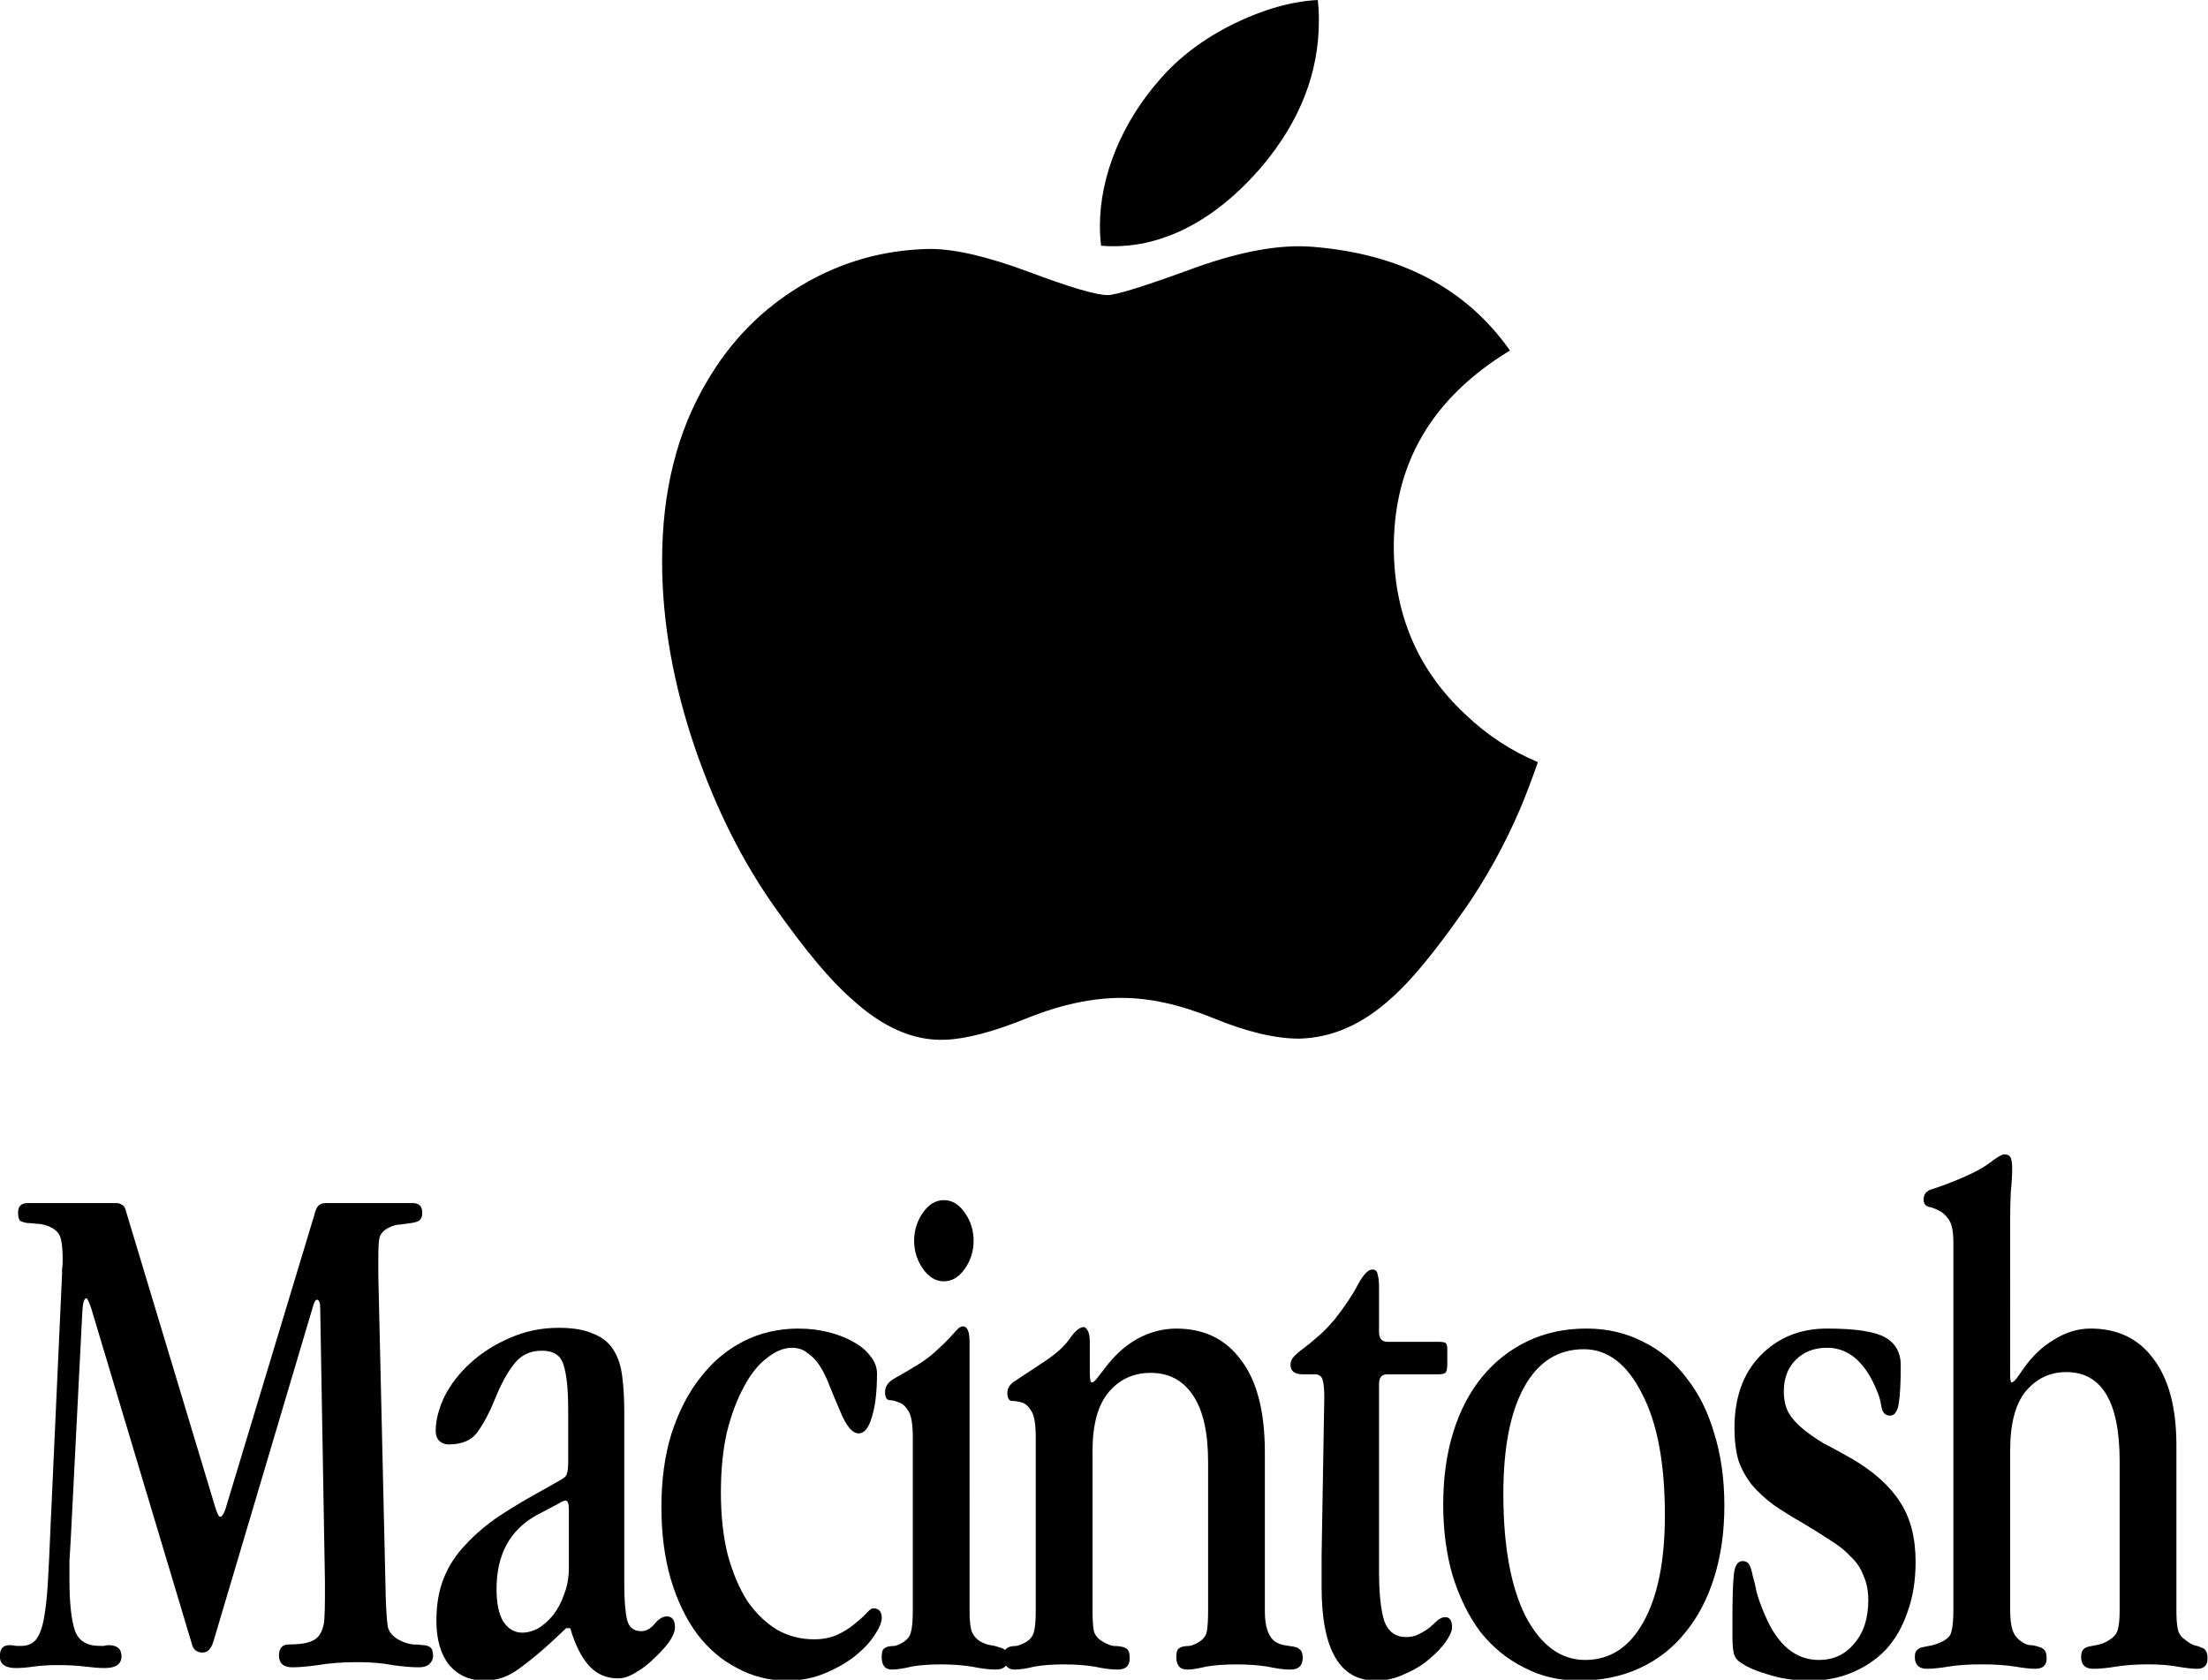
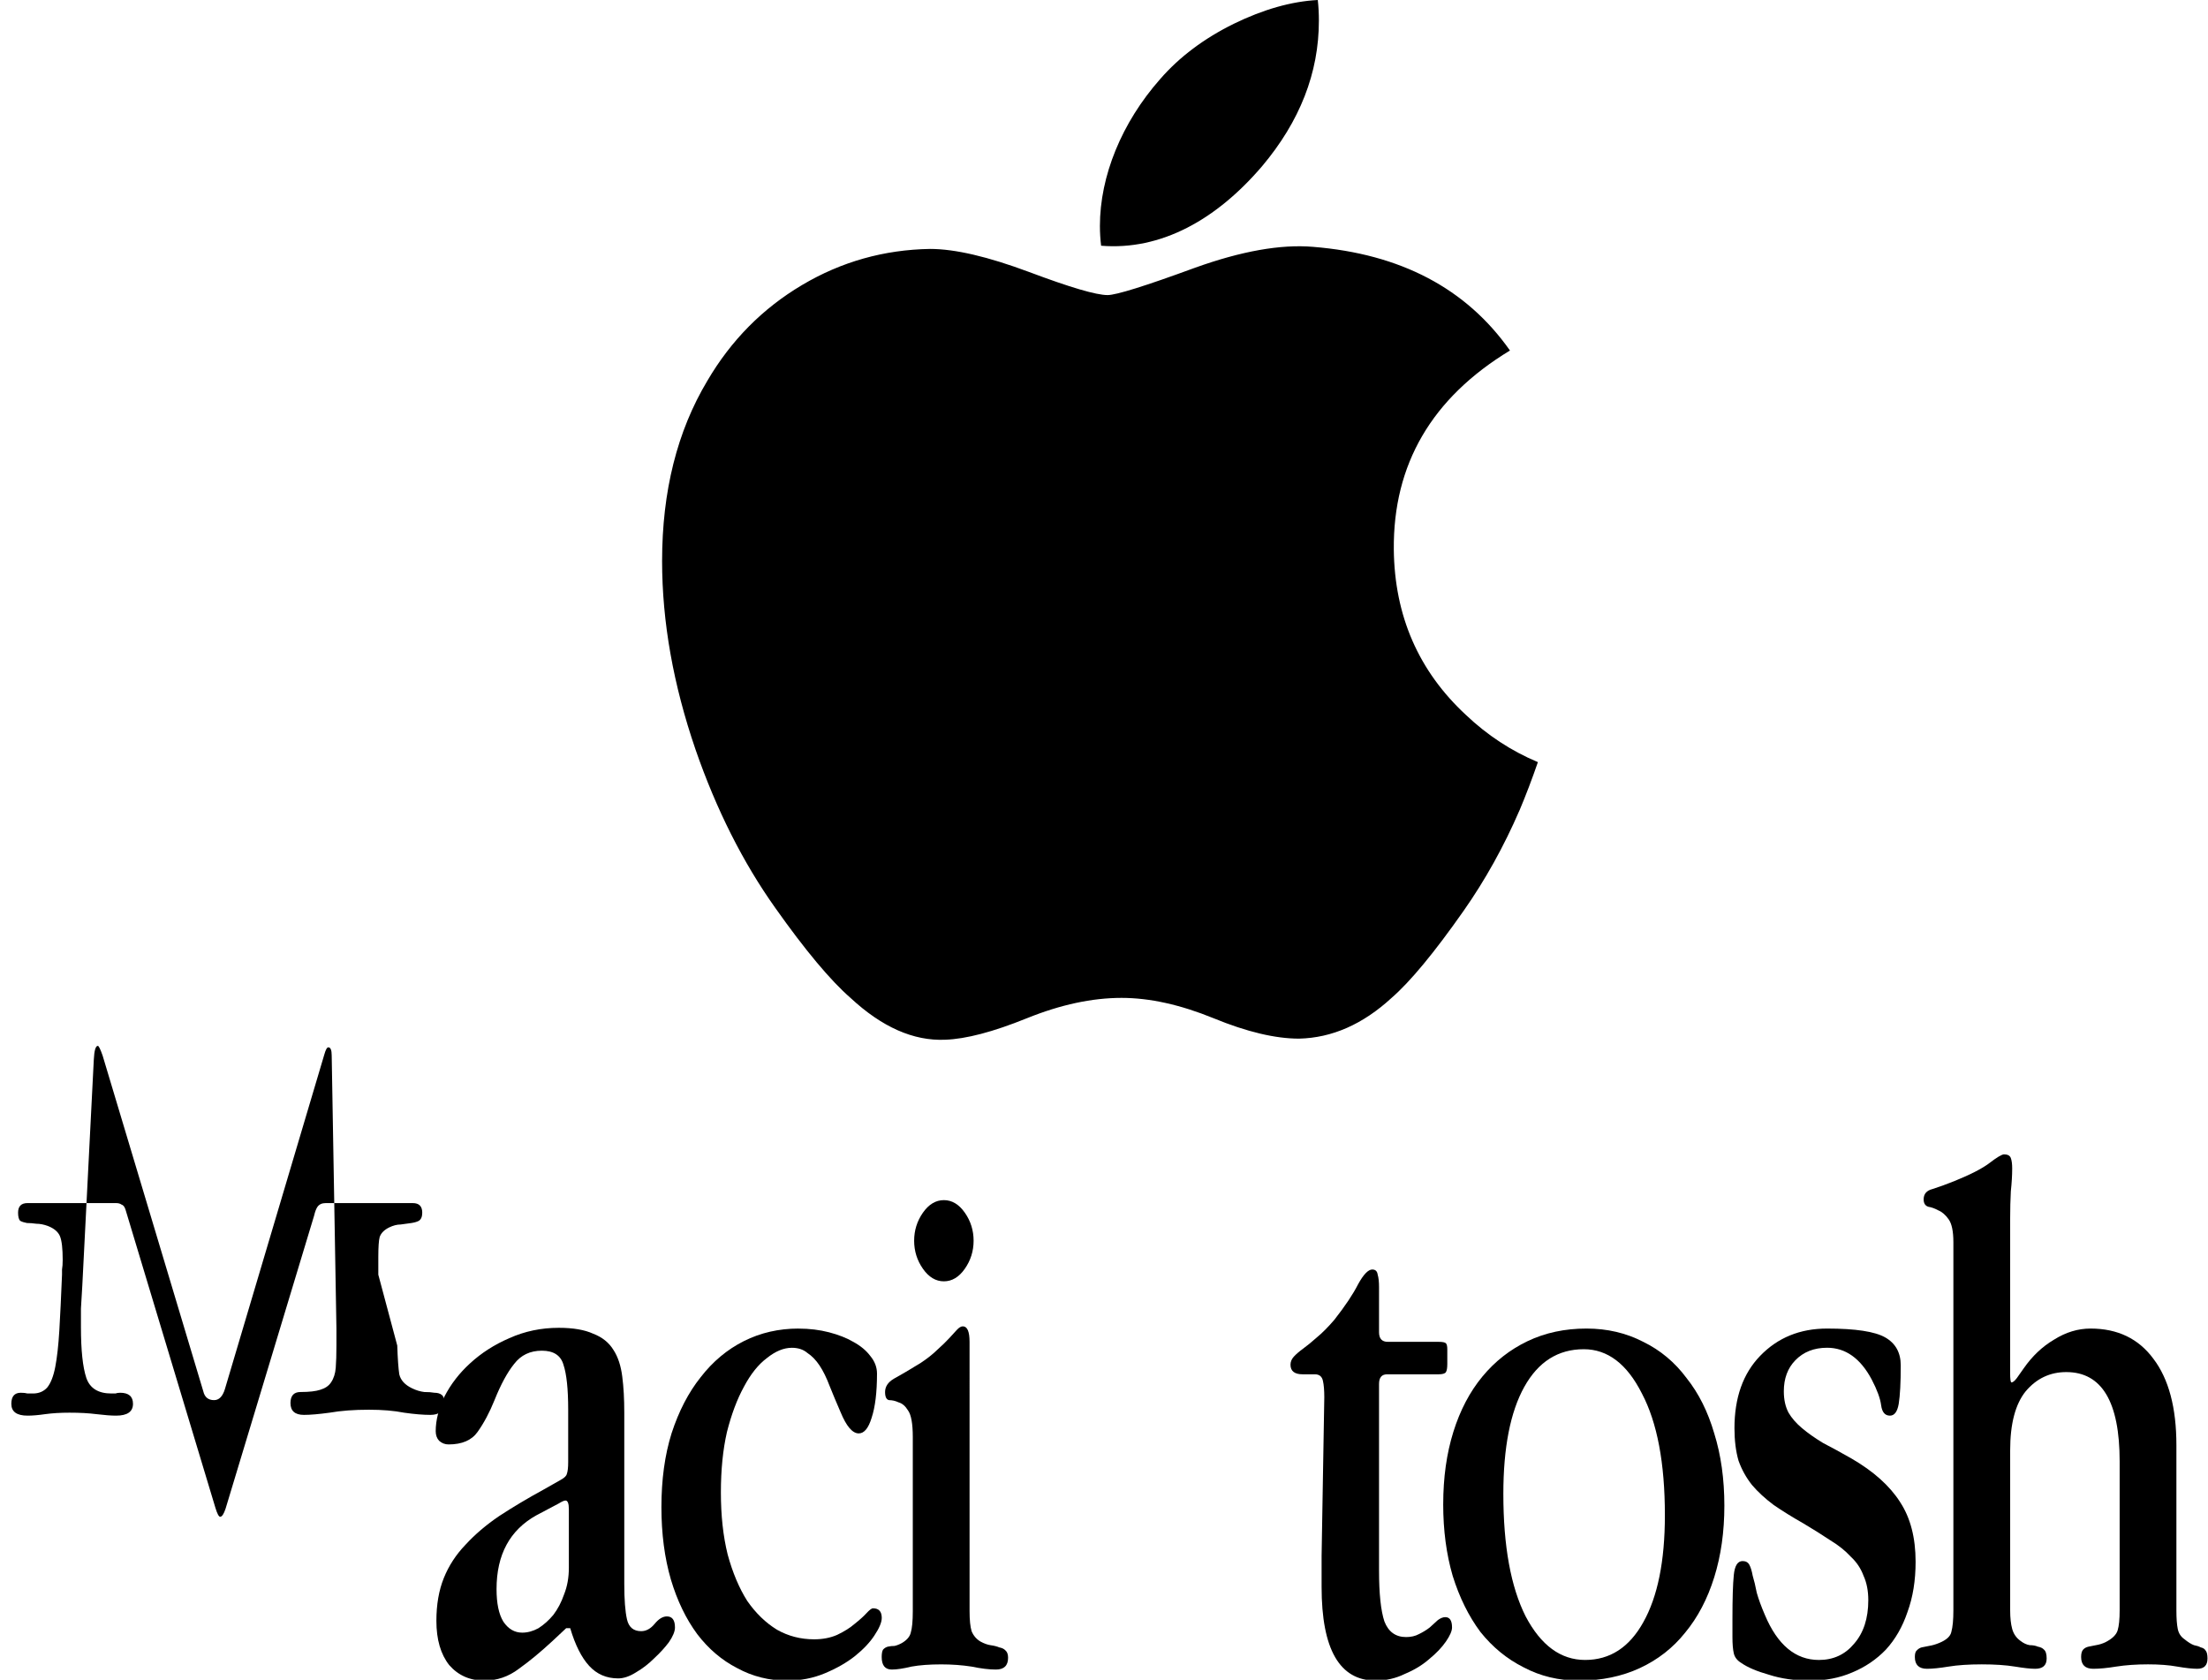
<svg xmlns="http://www.w3.org/2000/svg" width="254.081mm" height="193.278mm" viewBox="0 0 254.081 193.278" version="1.1" id="svg8">
  <defs id="defs2" />
  <g id="layer1" transform="translate(-129.961,-265.757)">
    <g aria-label="Macintosh" transform="scale(0.957,1.045)" id="text1127" style="font-size:81.267px;line-height:1.25;font-family:'Apple Garamond';-inkscape-font-specification:'Apple Garamond';letter-spacing:-3.418px;word-spacing:0px;fill:#000000;stroke-width:1.524">
-       <path d="m 139.112,386.781 q -1.138,0 -1.138,1.056 0,0.65 0.244,0.894 0.325,0.163 0.813,0.244 0.488,0 1.138,0.081 0.65,0 1.382,0.244 1.138,0.406 1.463,1.138 0.325,0.731 0.325,2.601 0,0.65 -0.081,1.056 0,0.406 0,0.569 l -1.382,27.793 q -0.163,3.657 -0.325,6.176 -0.163,2.438 -0.488,3.982 -0.325,1.544 -0.975,2.275 -0.65,0.65 -1.707,0.65 -0.244,0 -0.65,0 -0.325,-0.081 -0.813,-0.081 -1.138,0 -1.138,1.219 0,1.3 1.95,1.3 0.894,0 2.113,-0.163 1.3,-0.163 2.926,-0.163 1.869,0 3.251,0.163 1.463,0.163 2.357,0.163 2.032,0 2.032,-1.3 0,-1.219 -1.544,-1.219 -0.325,0 -0.569,0.081 -0.244,0 -0.488,0 -2.357,0 -3.007,-1.707 -0.65,-1.788 -0.65,-5.607 0,-0.894 0,-2.032 0.081,-1.138 0.163,-2.519 l 1.382,-24.868 q 0.081,-1.544 0.488,-1.544 0.163,0 0.569,1.056 l 12.109,36.977 q 0.244,0.975 1.3,0.975 0.894,0 1.3,-1.219 l 11.946,-36.814 q 0.244,-0.813 0.488,-0.813 0.406,0 0.406,0.894 l 0.569,30.069 v 1.869 q 0,1.463 -0.081,2.438 -0.081,0.975 -0.569,1.625 -0.406,0.569 -1.3,0.813 -0.813,0.244 -2.357,0.244 -1.219,0 -1.219,1.219 0,1.3 1.625,1.3 1.138,0 3.088,-0.244 2.032,-0.325 4.714,-0.325 2.438,0 4.226,0.325 1.869,0.244 3.169,0.244 0.813,0 1.219,-0.325 0.488,-0.406 0.488,-0.894 0,-0.731 -0.325,-0.975 -0.325,-0.244 -0.894,-0.244 -0.488,-0.081 -1.219,-0.081 -0.731,-0.081 -1.463,-0.406 -1.3,-0.569 -1.544,-1.544 -0.163,-0.975 -0.244,-3.169 L 181.29,394.664 v -1.95 q 0,-1.625 0.163,-2.194 0.244,-0.65 1.138,-1.056 0.731,-0.325 1.382,-0.325 0.731,-0.081 1.3,-0.163 0.569,-0.081 0.894,-0.244 0.406,-0.244 0.406,-0.894 0,-1.056 -1.138,-1.056 h -10.483 q -0.65,0 -0.975,0.406 -0.244,0.325 -0.406,0.975 l -10.646,32.263 q -0.325,0.894 -0.65,0.894 -0.244,0 -0.569,-0.975 l -10.809,-32.832 q -0.163,-0.488 -0.488,-0.569 -0.244,-0.163 -0.65,-0.163 z" style="fill:#000000;stroke-width:1.524" id="path1129" />
+       <path d="m 139.112,386.781 q -1.138,0 -1.138,1.056 0,0.65 0.244,0.894 0.325,0.163 0.813,0.244 0.488,0 1.138,0.081 0.65,0 1.382,0.244 1.138,0.406 1.463,1.138 0.325,0.731 0.325,2.601 0,0.65 -0.081,1.056 0,0.406 0,0.569 q -0.163,3.657 -0.325,6.176 -0.163,2.438 -0.488,3.982 -0.325,1.544 -0.975,2.275 -0.65,0.65 -1.707,0.65 -0.244,0 -0.65,0 -0.325,-0.081 -0.813,-0.081 -1.138,0 -1.138,1.219 0,1.3 1.95,1.3 0.894,0 2.113,-0.163 1.3,-0.163 2.926,-0.163 1.869,0 3.251,0.163 1.463,0.163 2.357,0.163 2.032,0 2.032,-1.3 0,-1.219 -1.544,-1.219 -0.325,0 -0.569,0.081 -0.244,0 -0.488,0 -2.357,0 -3.007,-1.707 -0.65,-1.788 -0.65,-5.607 0,-0.894 0,-2.032 0.081,-1.138 0.163,-2.519 l 1.382,-24.868 q 0.081,-1.544 0.488,-1.544 0.163,0 0.569,1.056 l 12.109,36.977 q 0.244,0.975 1.3,0.975 0.894,0 1.3,-1.219 l 11.946,-36.814 q 0.244,-0.813 0.488,-0.813 0.406,0 0.406,0.894 l 0.569,30.069 v 1.869 q 0,1.463 -0.081,2.438 -0.081,0.975 -0.569,1.625 -0.406,0.569 -1.3,0.813 -0.813,0.244 -2.357,0.244 -1.219,0 -1.219,1.219 0,1.3 1.625,1.3 1.138,0 3.088,-0.244 2.032,-0.325 4.714,-0.325 2.438,0 4.226,0.325 1.869,0.244 3.169,0.244 0.813,0 1.219,-0.325 0.488,-0.406 0.488,-0.894 0,-0.731 -0.325,-0.975 -0.325,-0.244 -0.894,-0.244 -0.488,-0.081 -1.219,-0.081 -0.731,-0.081 -1.463,-0.406 -1.3,-0.569 -1.544,-1.544 -0.163,-0.975 -0.244,-3.169 L 181.29,394.664 v -1.95 q 0,-1.625 0.163,-2.194 0.244,-0.65 1.138,-1.056 0.731,-0.325 1.382,-0.325 0.731,-0.081 1.3,-0.163 0.569,-0.081 0.894,-0.244 0.406,-0.244 0.406,-0.894 0,-1.056 -1.138,-1.056 h -10.483 q -0.65,0 -0.975,0.406 -0.244,0.325 -0.406,0.975 l -10.646,32.263 q -0.325,0.894 -0.65,0.894 -0.244,0 -0.569,-0.975 l -10.809,-32.832 q -0.163,-0.488 -0.488,-0.569 -0.244,-0.163 -0.65,-0.163 z" style="fill:#000000;stroke-width:1.524" id="path1129" />
      <path d="m 210.866,409.861 q 0,-2.275 -0.244,-3.982 -0.244,-1.788 -1.056,-2.926 -0.813,-1.219 -2.438,-1.788 -1.544,-0.65 -4.145,-0.65 -3.169,0 -5.933,1.138 -2.682,1.056 -4.714,2.763 -1.95,1.625 -3.088,3.657 -1.056,2.032 -1.056,3.82 0,0.65 0.406,1.056 0.488,0.406 1.138,0.406 2.438,0 3.494,-1.382 1.138,-1.463 2.032,-3.494 1.138,-2.601 2.357,-3.982 1.219,-1.463 3.332,-1.463 2.113,0 2.601,1.544 0.569,1.544 0.569,4.957 v 5.77 q 0,0.894 -0.163,1.3 -0.081,0.325 -0.731,0.65 l -2.032,1.056 q -2.926,1.463 -5.364,2.926 -2.357,1.463 -4.063,3.169 -1.707,1.625 -2.601,3.657 -0.894,2.032 -0.894,4.714 0,3.088 1.544,4.876 1.625,1.707 4.226,1.707 2.276,0 4.145,-1.3 1.869,-1.219 3.982,-3.007 l 1.707,-1.463 h 0.488 q 0.894,2.763 2.275,4.145 1.382,1.382 3.494,1.382 0.975,0 2.113,-0.65 1.219,-0.65 2.194,-1.544 1.056,-0.894 1.788,-1.788 0.731,-0.975 0.731,-1.625 0,-1.219 -0.975,-1.219 -0.731,0 -1.463,0.813 -0.731,0.813 -1.625,0.813 -1.382,0 -1.707,-1.3 -0.325,-1.3 -0.325,-3.901 z m -6.664,10.646 v 6.42 q 0,1.625 -0.569,2.926 -0.488,1.3 -1.3,2.275 -0.813,0.894 -1.788,1.463 -0.975,0.488 -1.95,0.488 -1.382,0 -2.275,-1.219 -0.813,-1.219 -0.813,-3.576 0,-5.689 4.795,-8.127 l 2.682,-1.3 q 0.569,-0.325 0.813,-0.325 0.406,0 0.406,0.975 z" style="fill:#000000;stroke-width:1.524" id="path1131" />
      <path d="m 231.828,400.597 q -3.576,0 -6.583,1.382 -3.007,1.382 -5.201,3.982 -2.194,2.519 -3.494,6.176 -1.219,3.576 -1.219,8.127 0,4.388 1.138,7.964 1.138,3.494 3.169,6.014 2.032,2.438 4.795,3.738 2.763,1.382 6.014,1.382 2.438,0 4.551,-0.813 2.113,-0.813 3.576,-1.869 1.544,-1.138 2.357,-2.275 0.894,-1.219 0.894,-1.95 0,-1.056 -1.056,-1.056 -0.244,0 -0.813,0.569 -0.488,0.488 -1.382,1.138 -0.813,0.65 -2.113,1.219 -1.219,0.488 -2.763,0.488 -2.438,0 -4.47,-1.056 -2.032,-1.138 -3.576,-3.169 -1.463,-2.113 -2.357,-5.12 -0.813,-3.007 -0.813,-6.826 0,-3.738 0.731,-6.664 0.813,-2.926 2.032,-4.957 1.219,-2.113 2.763,-3.169 1.544,-1.138 3.007,-1.138 1.138,0 1.869,0.569 0.813,0.488 1.463,1.382 0.65,0.894 1.219,2.275 0.569,1.3 1.3,2.844 1.056,2.357 2.194,2.357 0.975,0 1.544,-1.707 0.65,-1.788 0.65,-4.876 0,-1.056 -0.813,-1.95 -0.731,-0.894 -2.032,-1.544 -1.219,-0.65 -2.926,-1.056 -1.707,-0.406 -3.657,-0.406 z" style="fill:#000000;stroke-width:1.524" id="path1133" />
      <path d="m 249.295,386.456 q -1.463,0 -2.519,1.382 -1.056,1.382 -1.056,3.088 0,1.707 1.056,3.088 1.056,1.382 2.519,1.382 1.463,0 2.519,-1.382 1.056,-1.382 1.056,-3.088 0,-1.707 -1.056,-3.088 -1.056,-1.382 -2.519,-1.382 z m 3.088,15.603 q 0,-1.707 -0.813,-1.707 -0.325,0 -0.731,0.406 -0.325,0.325 -0.894,0.894 -0.569,0.569 -1.463,1.3 -0.813,0.731 -2.032,1.463 -2.032,1.138 -3.169,1.707 -1.056,0.569 -1.056,1.463 0,0.813 0.488,0.894 0.569,0 1.138,0.244 0.65,0.163 1.138,0.894 0.569,0.731 0.569,2.926 v 19.179 q 0,1.625 -0.244,2.357 -0.163,0.65 -1.056,1.138 -0.488,0.244 -0.894,0.325 -0.406,0 -0.813,0.081 -0.325,0.081 -0.569,0.325 -0.163,0.244 -0.163,0.813 0,1.382 1.219,1.382 0.894,0 2.357,-0.325 1.463,-0.244 3.576,-0.244 1.95,0 3.657,0.244 1.707,0.325 2.926,0.325 1.463,0 1.463,-1.3 0,-0.569 -0.325,-0.813 -0.244,-0.244 -0.731,-0.325 -0.406,-0.163 -1.056,-0.244 -0.569,-0.081 -1.219,-0.406 -0.731,-0.406 -1.056,-1.138 -0.244,-0.731 -0.244,-2.194 z" style="fill:#000000;stroke-width:1.524" id="path1135" />
-       <path d="m 266.844,402.141 q 0,-0.894 -0.244,-1.3 -0.244,-0.406 -0.488,-0.406 -0.731,0 -1.707,1.3 -0.975,1.3 -3.332,2.682 -2.032,1.219 -3.088,1.869 -1.056,0.569 -1.056,1.382 0,0.813 0.488,0.894 0.569,0 1.219,0.163 0.65,0.163 1.138,0.894 0.569,0.731 0.569,2.926 v 19.179 q 0,1.625 -0.244,2.357 -0.244,0.731 -1.138,1.138 -0.488,0.244 -0.975,0.325 -0.406,0 -0.731,0.081 -0.325,0.081 -0.569,0.325 -0.163,0.244 -0.163,0.813 0,1.382 1.3,1.382 0.894,0 2.357,-0.325 1.463,-0.244 3.576,-0.244 2.032,0 3.657,0.244 1.625,0.325 2.763,0.325 1.463,0 1.463,-1.219 0,-0.731 -0.244,-0.975 -0.244,-0.244 -0.731,-0.325 -0.406,-0.081 -0.975,-0.081 -0.569,-0.081 -1.3,-0.488 -0.813,-0.406 -1.056,-1.138 -0.163,-0.813 -0.163,-2.194 v -17.635 q 0,-4.388 1.95,-6.501 1.95,-2.113 5.039,-2.113 3.332,0 5.12,2.519 1.788,2.438 1.788,7.314 v 16.416 q 0,1.463 -0.163,2.275 -0.163,0.731 -1.138,1.219 -0.488,0.244 -0.975,0.325 -0.406,0 -0.813,0.081 -0.325,0.081 -0.569,0.325 -0.163,0.244 -0.163,0.813 0,1.382 1.3,1.382 0.813,0 2.275,-0.325 1.544,-0.244 3.657,-0.244 2.113,0 3.738,0.244 1.625,0.325 2.763,0.325 1.463,0 1.463,-1.3 0,-0.65 -0.325,-0.894 -0.244,-0.244 -0.731,-0.325 -0.488,-0.081 -1.138,-0.163 -0.569,-0.081 -1.138,-0.406 -1.219,-0.813 -1.219,-3.332 v -17.473 q 0,-6.745 -2.844,-10.158 -2.763,-3.494 -7.802,-3.494 -2.438,0 -4.714,1.138 -2.194,1.138 -3.901,3.251 l -0.894,1.056 q -0.406,0.488 -0.65,0.488 -0.244,0 -0.244,-1.056 z" style="fill:#000000;stroke-width:1.524" id="path1137" />
      <path d="m 301.621,396.046 q 0,-0.894 -0.163,-1.382 -0.081,-0.569 -0.65,-0.569 -0.731,0 -1.707,1.625 -0.894,1.625 -2.844,3.901 -1.138,1.219 -2.113,1.95 -0.894,0.731 -1.625,1.219 -0.731,0.488 -1.138,0.894 -0.406,0.406 -0.406,0.894 0,1.056 1.463,1.056 h 1.463 q 0.813,0 0.975,0.731 0.163,0.65 0.163,1.788 l -0.325,17.473 v 3.413 q 0,10.321 6.501,10.321 1.869,0 3.494,-0.731 1.707,-0.65 2.926,-1.625 1.3,-0.975 2.032,-1.95 0.731,-0.975 0.731,-1.544 0,-1.138 -0.813,-1.138 -0.406,0 -0.894,0.325 -0.406,0.325 -0.975,0.813 -0.569,0.406 -1.3,0.731 -0.65,0.325 -1.544,0.325 -1.869,0 -2.601,-1.707 -0.65,-1.788 -0.65,-5.607 v -20.561 q 0,-1.056 0.975,-1.056 h 6.176 q 0.731,0 0.894,-0.244 0.163,-0.244 0.163,-0.894 v -1.625 q 0,-0.488 -0.163,-0.65 -0.163,-0.163 -0.894,-0.163 h -6.095 q -1.056,0 -1.056,-1.056 z" style="fill:#000000;stroke-width:1.524" id="path1139" />
      <path d="m 309.336,419.938 q 0,4.307 1.138,7.883 1.219,3.576 3.332,6.176 2.194,2.519 5.201,3.901 3.007,1.463 6.664,1.463 4.063,0 7.314,-1.382 3.251,-1.382 5.445,-3.901 2.275,-2.519 3.495,-6.095 1.219,-3.576 1.219,-7.883 0,-4.388 -1.219,-7.964 -1.138,-3.576 -3.332,-6.095 -2.113,-2.601 -5.201,-3.982 -3.088,-1.463 -6.826,-1.463 -3.901,0 -7.07,1.382 -3.169,1.382 -5.445,3.901 -2.275,2.519 -3.494,6.095 -1.219,3.576 -1.219,7.964 z m 16.904,-17.066 q 4.307,0 6.989,4.876 2.763,4.795 2.763,13.409 0,7.558 -2.601,11.784 -2.519,4.145 -6.989,4.145 -4.388,0 -7.152,-4.795 -2.682,-4.876 -2.682,-13.49 0,-7.639 2.519,-11.784 2.519,-4.145 7.152,-4.145 z" style="fill:#000000;stroke-width:1.524" id="path1141" />
      <path d="m 355.491,400.597 q -4.876,0 -8.045,3.007 -3.088,2.926 -3.088,7.964 0,2.032 0.488,3.576 0.569,1.463 1.625,2.682 1.056,1.138 2.601,2.194 1.544,0.975 3.576,2.032 1.788,0.975 3.251,1.869 1.463,0.813 2.438,1.788 1.056,0.894 1.544,2.113 0.569,1.138 0.569,2.682 0,3.007 -1.707,4.795 -1.625,1.788 -4.226,1.788 -4.226,0 -6.501,-4.957 -0.65,-1.382 -0.975,-2.438 -0.244,-1.138 -0.488,-1.869 -0.163,-0.813 -0.406,-1.219 -0.244,-0.406 -0.813,-0.406 -0.894,0 -1.056,1.544 -0.163,1.463 -0.163,4.795 v 2.032 q 0,1.138 0.163,1.788 0.163,0.65 0.894,1.056 1.138,0.731 3.332,1.3 2.194,0.65 4.957,0.65 2.763,0 5.039,-0.894 2.357,-0.894 4.063,-2.519 1.707,-1.707 2.601,-4.145 0.975,-2.438 0.975,-5.526 0,-3.982 -1.869,-6.583 -1.869,-2.682 -5.851,-4.795 -1.869,-0.975 -3.413,-1.707 -1.463,-0.813 -2.519,-1.625 -1.056,-0.813 -1.625,-1.707 -0.569,-0.975 -0.569,-2.357 0,-2.113 1.382,-3.413 1.463,-1.382 3.82,-1.382 3.332,0 5.364,3.494 0.975,1.707 1.138,2.844 0.163,1.138 1.056,1.138 0.813,0 1.056,-1.3 0.244,-1.382 0.244,-4.226 0,-2.113 -1.869,-3.088 -1.869,-0.975 -6.989,-0.975 z" style="fill:#000000;stroke-width:1.524" id="path1143" />
      <path d="m 377.509,388.488 q 0,-1.625 0.081,-3.007 0.163,-1.382 0.163,-2.519 0,-0.731 -0.163,-1.138 -0.163,-0.406 -0.813,-0.406 -0.406,0 -1.788,0.975 -1.3,0.894 -4.145,1.95 -1.544,0.569 -2.682,0.894 -1.056,0.244 -1.056,1.138 0,0.65 0.569,0.813 0.569,0.081 1.219,0.406 0.65,0.244 1.219,0.975 0.569,0.731 0.569,2.519 v 40.552 q 0,1.544 -0.244,2.357 -0.163,0.731 -1.463,1.219 -0.65,0.244 -1.219,0.325 -0.488,0.081 -0.894,0.163 -0.325,0.081 -0.569,0.325 -0.244,0.163 -0.244,0.731 0,1.3 1.463,1.3 0.975,0 2.601,-0.244 1.625,-0.244 3.982,-0.244 2.357,0 3.982,0.244 1.625,0.244 2.438,0.244 1.382,0 1.382,-1.138 0,-0.731 -0.325,-0.975 -0.244,-0.244 -0.731,-0.325 -0.406,-0.163 -0.975,-0.163 -0.569,-0.081 -1.138,-0.488 -0.731,-0.488 -0.975,-1.3 -0.244,-0.813 -0.244,-2.032 v -17.635 q 0,-4.388 1.869,-6.501 1.95,-2.113 4.876,-2.113 6.42,0 6.42,9.833 v 16.416 q 0,1.463 -0.244,2.194 -0.244,0.731 -1.463,1.3 -0.569,0.244 -1.138,0.325 -0.488,0.081 -0.894,0.163 -0.406,0.081 -0.65,0.325 -0.244,0.244 -0.244,0.813 0,1.3 1.463,1.3 1.138,0 2.763,-0.244 1.707,-0.244 3.82,-0.244 2.032,0 3.494,0.244 1.544,0.244 2.438,0.244 1.219,0 1.219,-1.138 0,-0.65 -0.244,-0.894 -0.163,-0.244 -0.569,-0.325 -0.325,-0.163 -0.813,-0.244 -0.488,-0.163 -1.138,-0.65 -0.65,-0.406 -0.813,-1.138 -0.163,-0.731 -0.163,-2.032 V 413.437 q 0,-6.176 -2.763,-9.508 -2.682,-3.332 -7.558,-3.332 -2.275,0 -4.388,1.219 -2.113,1.138 -3.657,3.169 l -0.813,1.056 q -0.406,0.488 -0.65,0.488 -0.163,0 -0.163,-1.056 z" style="fill:#000000;stroke-width:1.524" id="path1145" />
    </g>
    <path d="m 304.814,358.996 c -1.809,4.18 -3.951,8.028 -6.432,11.565 -3.382,4.822 -6.152,8.161 -8.286,10.014 -3.309,3.043 -6.853,4.601 -10.649,4.69 -2.725,0 -6.011,-0.775 -9.837,-2.348 -3.838,-1.566 -7.365,-2.341 -10.59,-2.341 -3.382,0 -7.01,0.775 -10.89,2.341 -3.886,1.573 -7.017,2.393 -9.41,2.474 -3.64,0.155 -7.268,-1.447 -10.89,-4.815 -2.312,-2.016 -5.203,-5.472 -8.666,-10.369 -3.716,-5.229 -6.771,-11.292 -9.165,-18.204 -2.563,-7.466 -3.848,-14.696 -3.848,-21.696 0,-8.018 1.733,-14.933 5.203,-20.729 2.727,-4.655 6.356,-8.327 10.897,-11.022 4.541,-2.696 9.448,-4.069 14.732,-4.157 2.891,0 6.683,0.894 11.395,2.652 4.698,1.764 7.715,2.658 9.038,2.658 0.989,0 4.34,-1.046 10.022,-3.131 5.373,-1.933 9.907,-2.734 13.622,-2.419 10.066,0.812 17.628,4.78 22.658,11.929 -9.002,5.455 -13.456,13.095 -13.367,22.895 0.081,7.634 2.851,13.987 8.294,19.031 2.467,2.341 5.221,4.15 8.286,5.435 -0.665,1.928 -1.366,3.774 -2.112,5.546 z m -23.086,-90.845 c 0,5.984 -2.186,11.57 -6.543,16.741 -5.258,6.147 -11.618,9.7 -18.515,9.139 -0.088,-0.718 -0.139,-1.473 -0.139,-2.267 0,-5.744 2.501,-11.892 6.941,-16.918 2.217,-2.545 5.037,-4.661 8.456,-6.349 3.412,-1.663 6.639,-2.582 9.675,-2.74 0.089,0.8 0.126,1.6 0.126,2.393 z" id="path4" style="fill:#000000;stroke-width:0.101" />
  </g>
</svg>